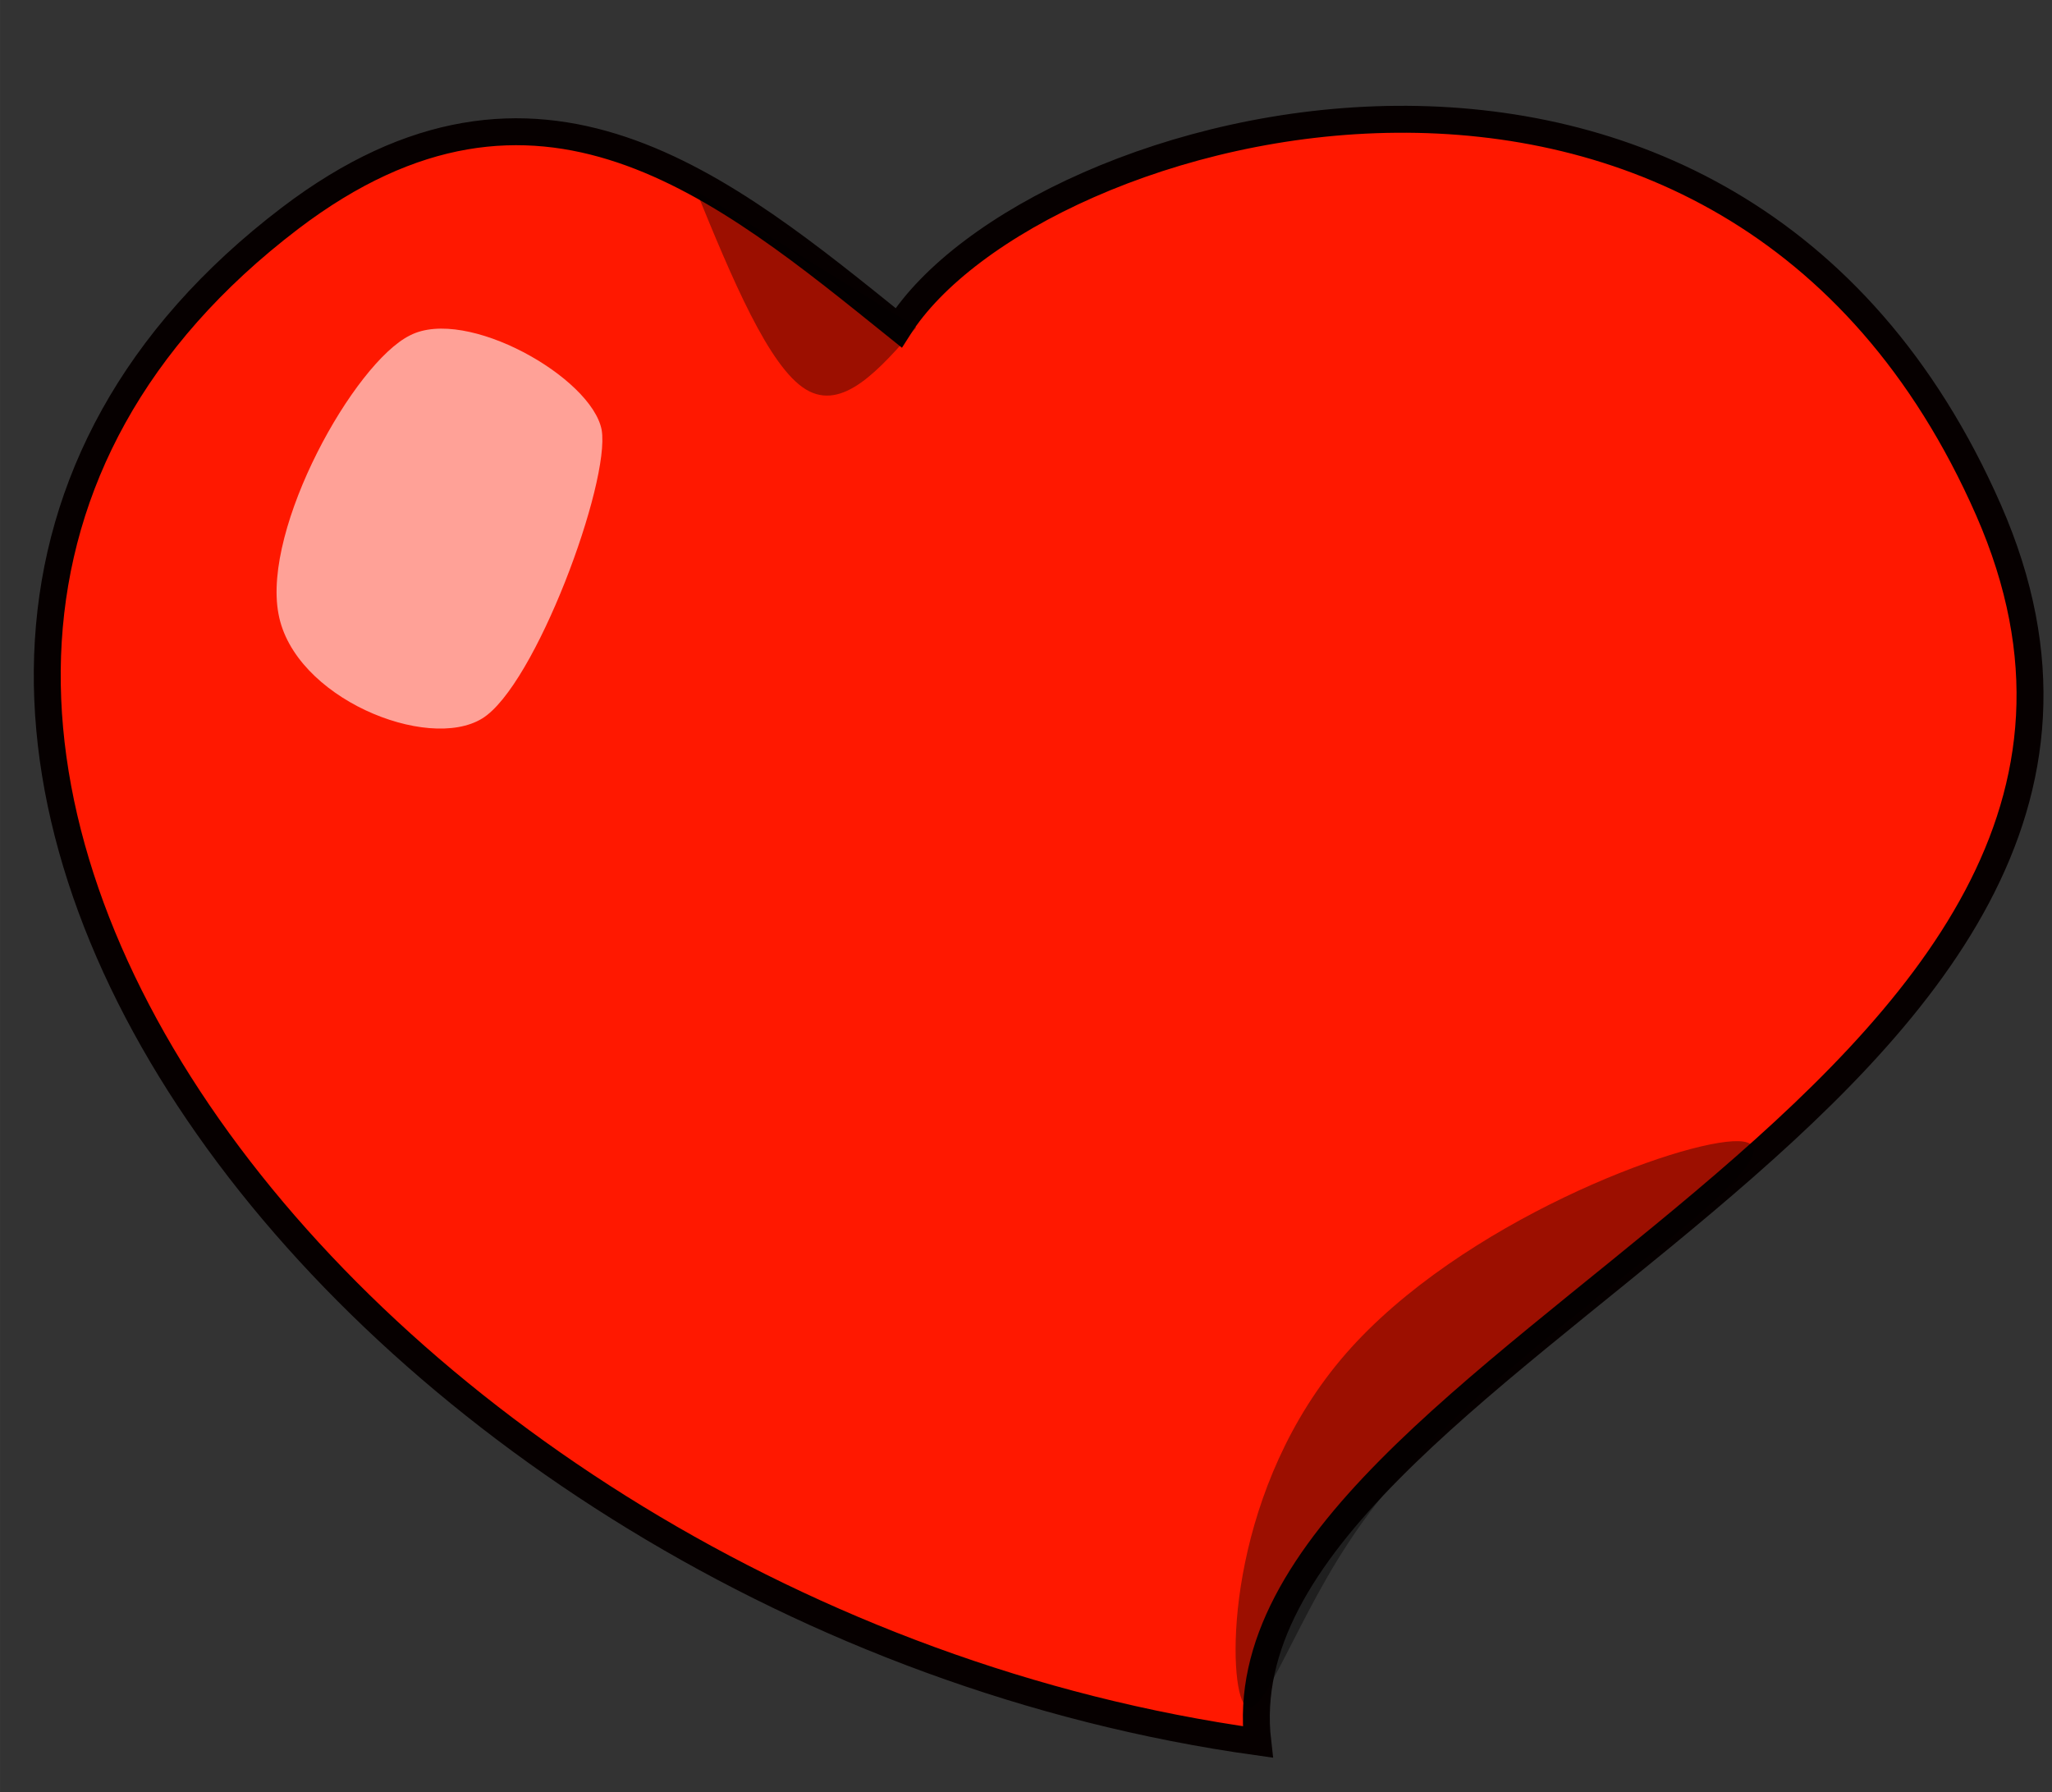
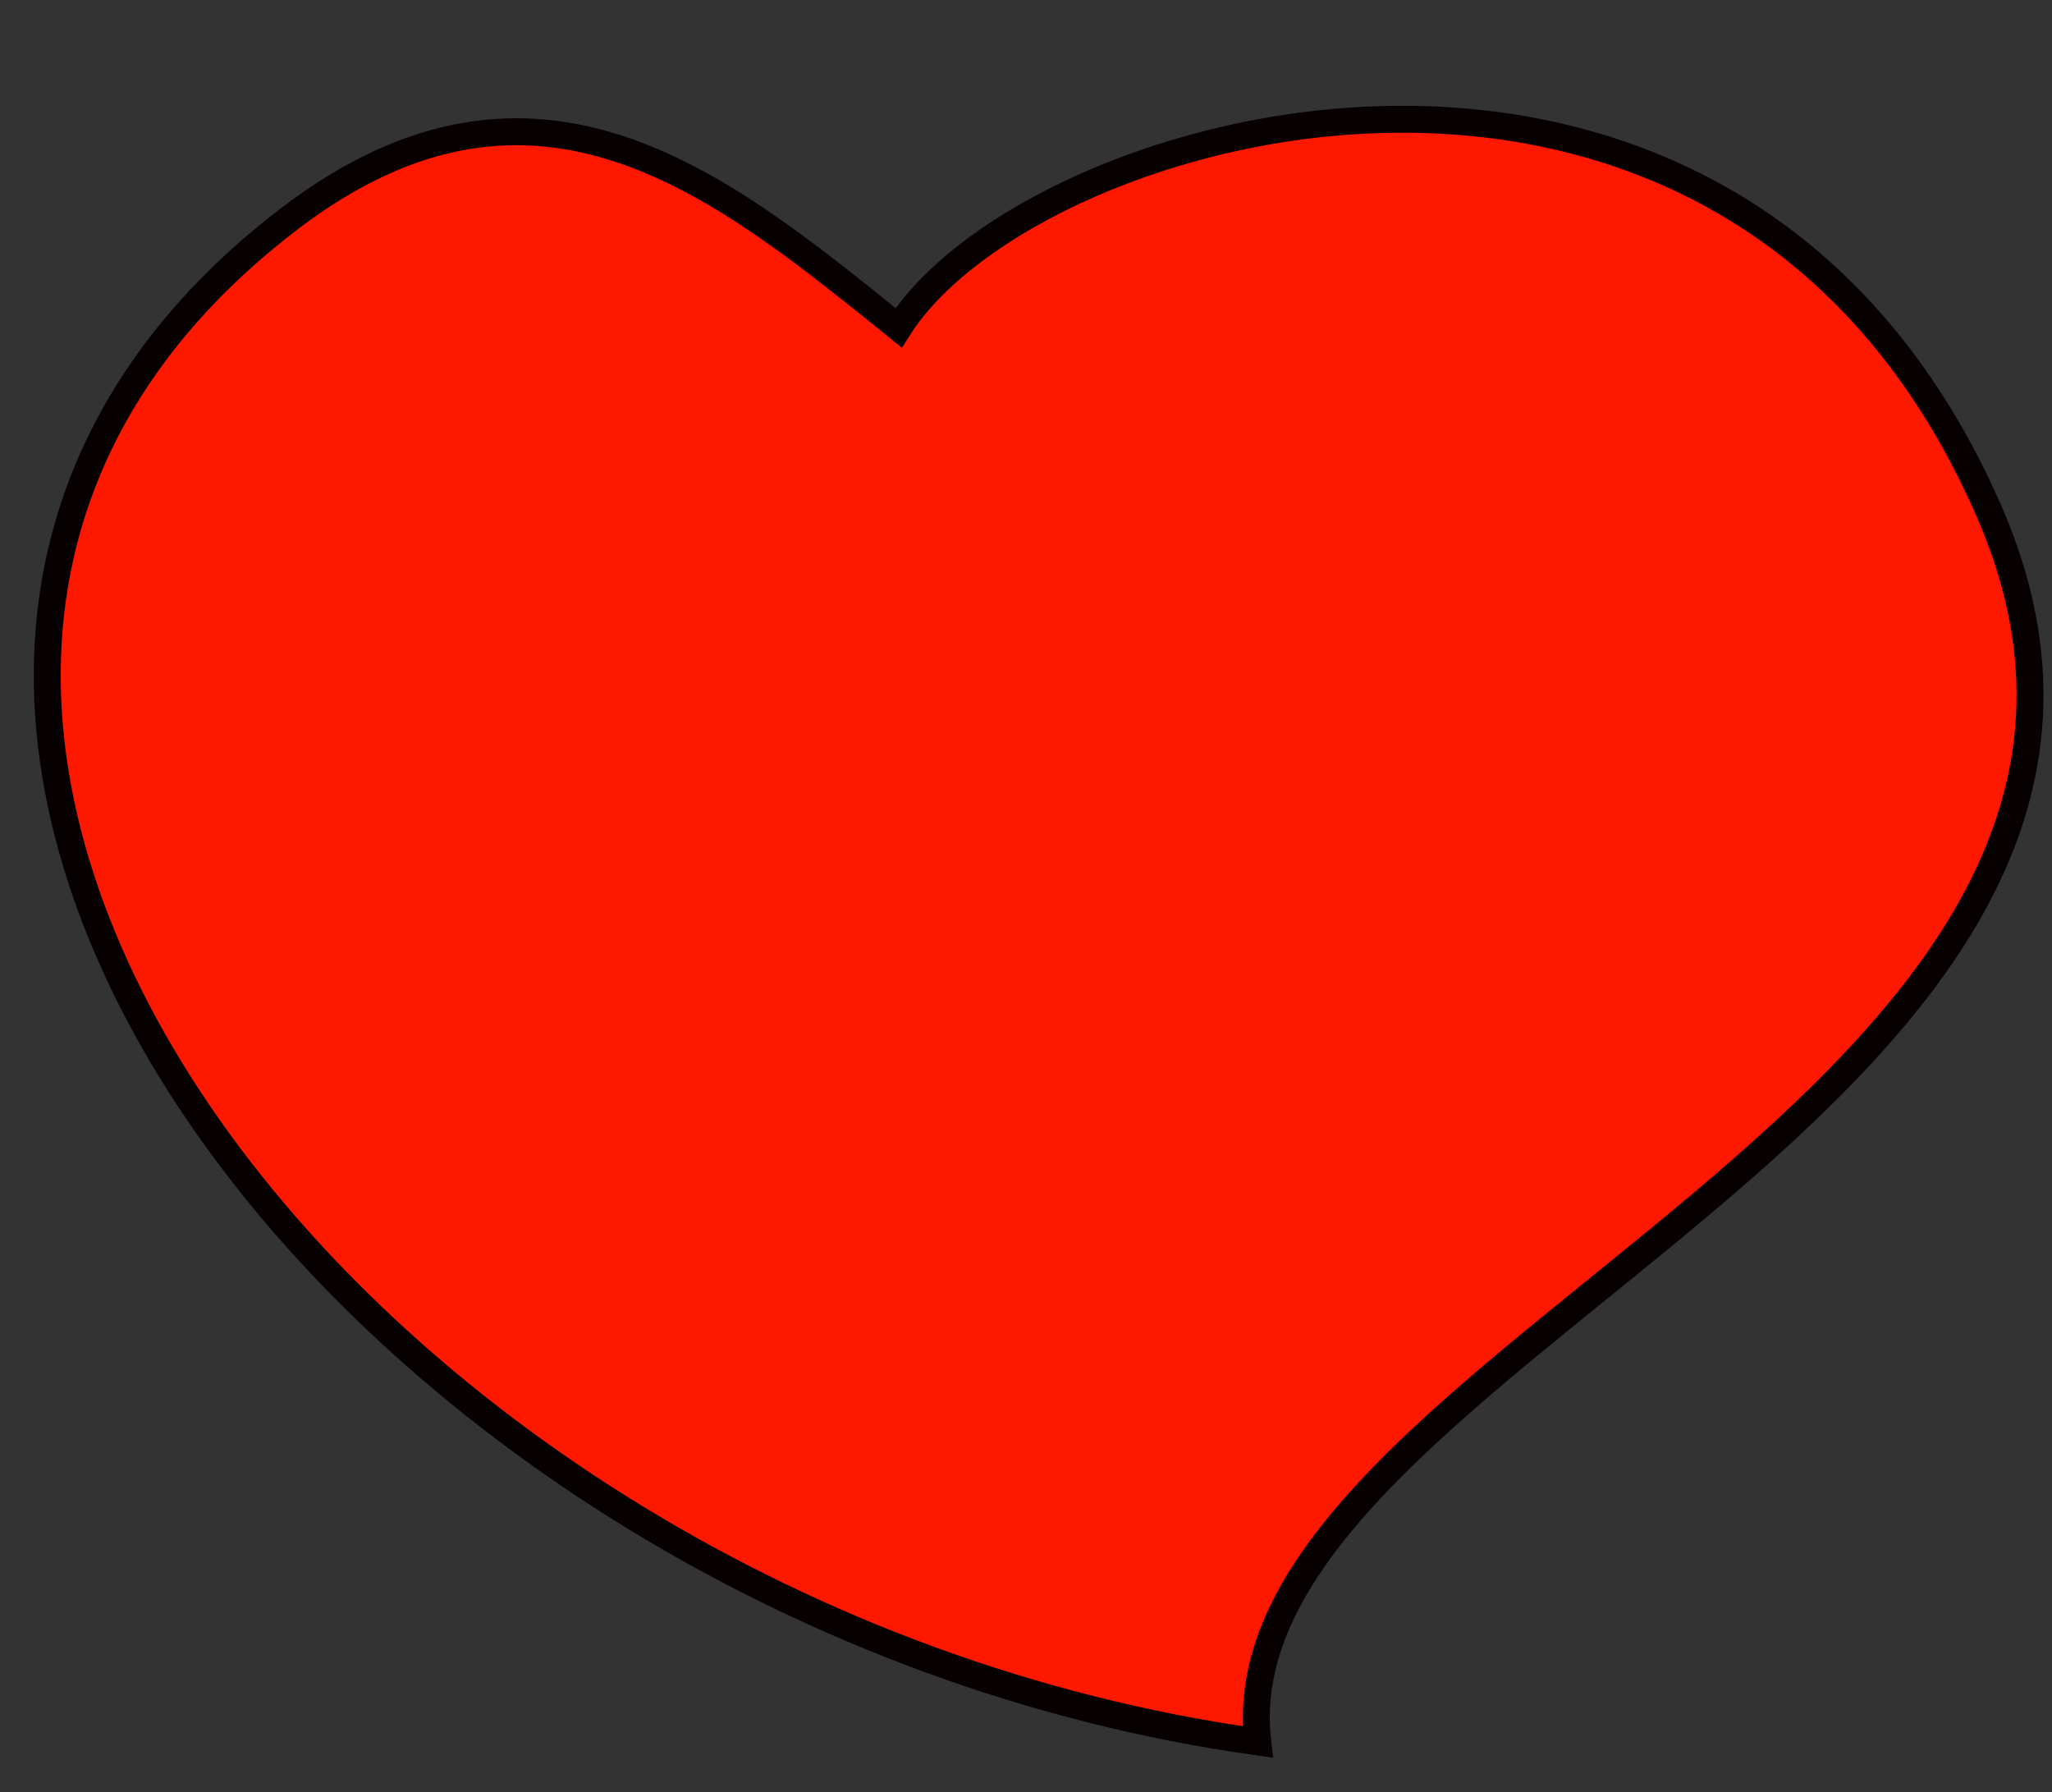
<svg xmlns="http://www.w3.org/2000/svg" xmlns:ns1="http://www.inkscape.org/namespaces/inkscape" xmlns:ns2="http://sodipodi.sourceforge.net/DTD/sodipodi-0.dtd" width="229" height="200" viewBox="0 0 60.57 52.9" version="1.1" id="svg8" ns1:version="0.92.2 (5c3e80d, 2017-08-06)" ns2:docname="heart.svg">
  <rect x="0" y="0" width="60.57" height="52.9" fill="#333333" stroke="none" />
  <defs id="defs2">
    <ns1:path-effect effect="bspline" id="path-effect843" is_visible="true" weight="33.33" steps="2" helper_size="0" apply_no_weight="true" apply_with_weight="true" only_selected="false" />
    <ns1:path-effect effect="bspline" id="path-effect10197" is_visible="true" weight="33.33" steps="2" helper_size="0" apply_no_weight="true" apply_with_weight="true" only_selected="false" />
    <ns1:path-effect effect="bspline" id="path-effect10184" is_visible="true" weight="33.33" steps="2" helper_size="0" apply_no_weight="true" apply_with_weight="true" only_selected="false" />
    <ns1:path-effect effect="bspline" id="path-effect10180" is_visible="true" weight="33.33" steps="2" helper_size="0" apply_no_weight="true" apply_with_weight="true" only_selected="false" />
    <ns1:path-effect effect="bspline" id="path-effect4510" is_visible="true" weight="33.33" steps="2" helper_size="0" apply_no_weight="true" apply_with_weight="true" only_selected="false" />
    <ns1:path-effect effect="bspline" id="path-effect4510-6" is_visible="true" weight="33.33" steps="2" helper_size="0" apply_no_weight="true" apply_with_weight="true" only_selected="false" />
  </defs>
  <ns2:namedview id="base" pagecolor="#ffffff" bordercolor="#666666" borderopacity="1.0" ns1:pageopacity="0.0" ns1:pageshadow="2" ns1:zoom="2.315" ns1:cx="122.5" ns1:cy="151.3" ns1:document-units="mm" ns1:current-layer="layer1" showgrid="false" units="px" showborder="true" ns1:window-width="1920" ns1:window-height="1057" ns1:window-x="-8" ns1:window-y="-8" ns1:window-maximized="1" showguides="true" ns1:guide-bbox="true">
    <ns2:guide position="0.124,71.62" orientation="1,0" id="guide4519" ns1:locked="false" />
  </ns2:namedview>
  <g ns1:label="Layer 1" ns1:groupmode="layer" id="layer1" transform="translate(0,-244.1)">
    <path style="opacity:1;fill:#ff1800;fill-opacity:1;fill-rule:nonzero;stroke:#060000;stroke-width:2.999;stroke-linecap:square;stroke-linejoin:miter;stroke-miterlimit:4;stroke-dasharray:none;stroke-opacity:1" d="M 112.2,407 C 83.43,472.6 198.6,501.3 193.6,544.2 C 294.5,530.1 371.5,427.9 301.4,374.5 C 273.8,353.5 253,371.1 233.6,386.7 C 218.8,363.3 141,341.4 112.2,407 Z" transform="matrix(-0.265,0,0,0.265,88.43,151.3)" id="path4508" ns1:connector-curvature="0" ns2:nodetypes="zcscz" />
-     <path style="opacity:1;fill:#000000;fill-opacity:0.387;fill-rule:nonzero;stroke:none;stroke-width:1;stroke-linecap:square;stroke-linejoin:miter;stroke-miterlimit:4;stroke-dasharray:none;stroke-opacity:1" d="M 238.4,385.9 C 242.5,390.6 246.6,395.3 250.7,392.8 C 254.8,390.3 258.9,380.5 262.9,370.7 C 262.9,370.7 238.4,385.9 238.4,385.9 Z" id="path10178" ns1:connector-curvature="0" transform="matrix(-0.265,0,0,0.265,90.22,151.5)" ns1:path-effect="#path-effect10180" ns1:original-d="M 238.4,385.9 C 238.4,385.9 246.6,395.3 250.8,400.1 C 254.8,390.3 262.9,370.7 262.9,370.7 Z" ns2:nodetypes="cccc" />
-     <path style="opacity:1;fill:#ffffff;fill-opacity:0.592;fill-rule:nonzero;stroke:none;stroke-width:0.704;stroke-linecap:square;stroke-linejoin:miter;stroke-miterlimit:4;stroke-dasharray:none;stroke-opacity:1" d="M 296.6,405.7 C 292.6,402.7 281.6,406.2 280,410 C 278.5,413.8 281.3,430.2 285,433.4 C 288.8,436.7 300.2,434.6 302.7,428.5 C 305.3,422.3 300.6,408.6 296.6,405.7 Z" id="path10195" ns1:connector-curvature="0" transform="matrix(-0.36,-0.07,-0.074,0.379,148.9,121)" ns1:path-effect="#path-effect10197" ns1:original-d="M 298,401 C 292.6,402.7 281.6,406.2 277.4,407.6 C 278.5,413.8 281.3,430.2 282.6,437.8 C 289.9,442.9 300.2,434.6 308.9,433 C 305.3,422.3 308,406.1 298,401 Z" ns2:nodetypes="aaasa" />
-     <path style="opacity:1;fill:#000000;fill-opacity:0.388;fill-rule:nonzero;stroke:none;stroke-width:3;stroke-linecap:square;stroke-linejoin:round;stroke-miterlimit:4;stroke-dasharray:none;stroke-opacity:1" d="M 93.68,189.3 C 95.34,185.2 94.9,165.5 82.12,150.8 C 69.33,136.1 44.59,126.9 38.34,127.1 C 32.1,127.3 44.69,137 55.56,145.7 C 66.42,154.4 75.49,162.1 81.92,172 C 88.35,181.8 92.01,193.5 93.68,189.3 Z" id="path841" ns1:connector-curvature="0" transform="matrix(-0.265,0,0,0.265,61.48,244.1)" ns1:path-effect="#path-effect843" ns1:original-d="M 95.8,205.6 C 95.34,185.2 94.9,165.5 94.45,145.4 C 69.32,136.1 44.58,126.9 19.31,117.5 C 32.11,127.3 44.68,137 57.36,146.7 C 66.43,154.4 75.52,162.1 84.62,169.9 C 88.35,181.8 92.01,193.5 95.8,205.6 Z" ns2:nodetypes="cccccc" />
  </g>
</svg>